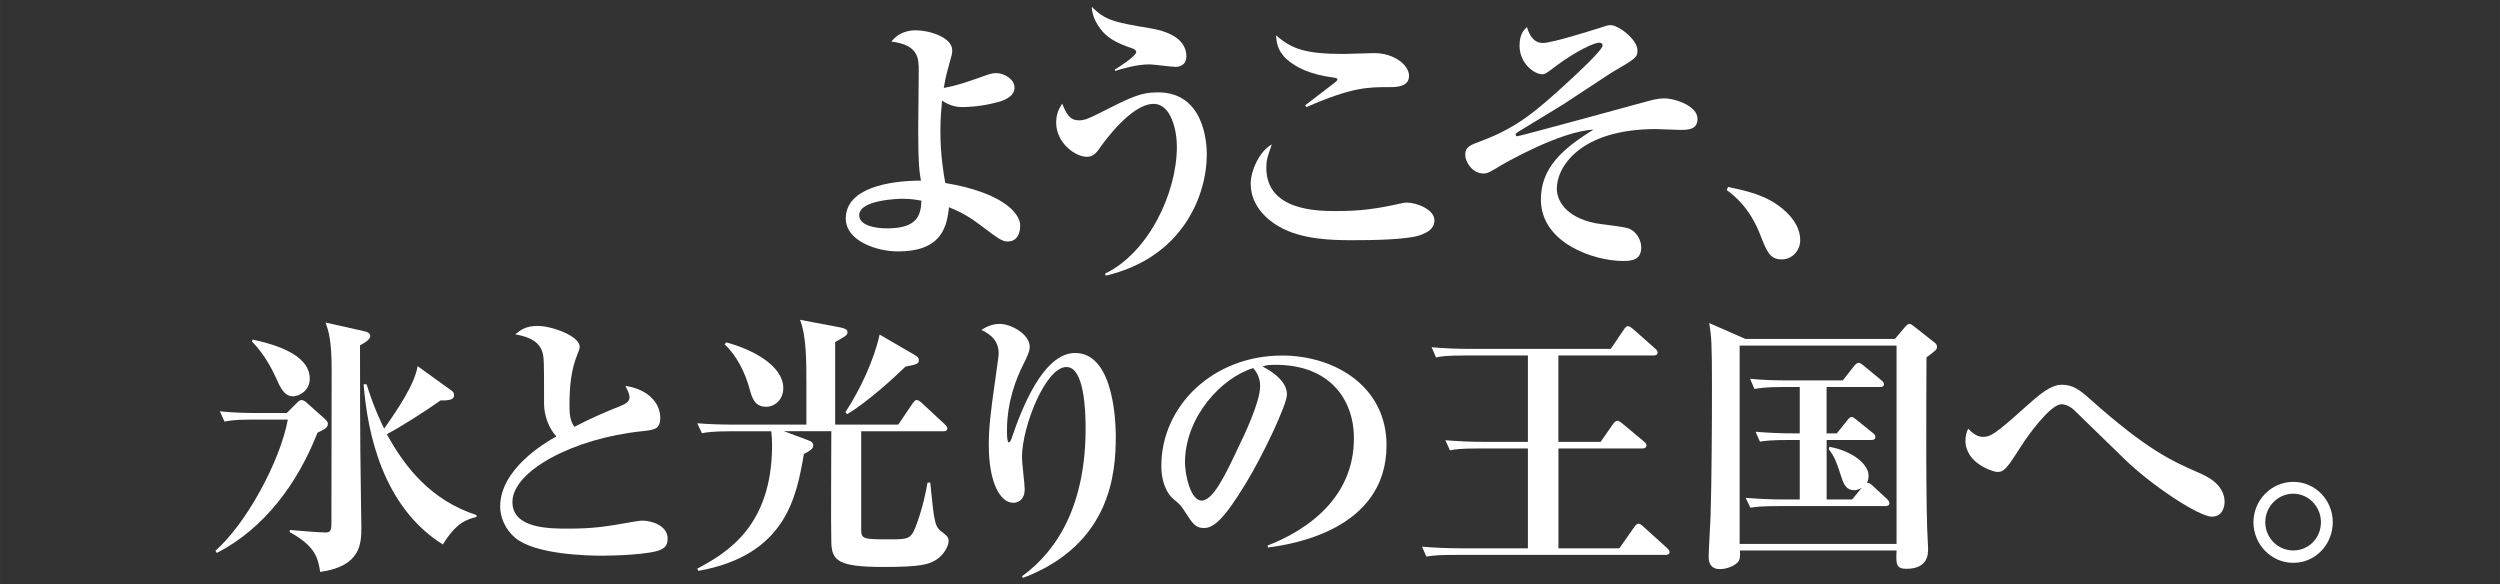
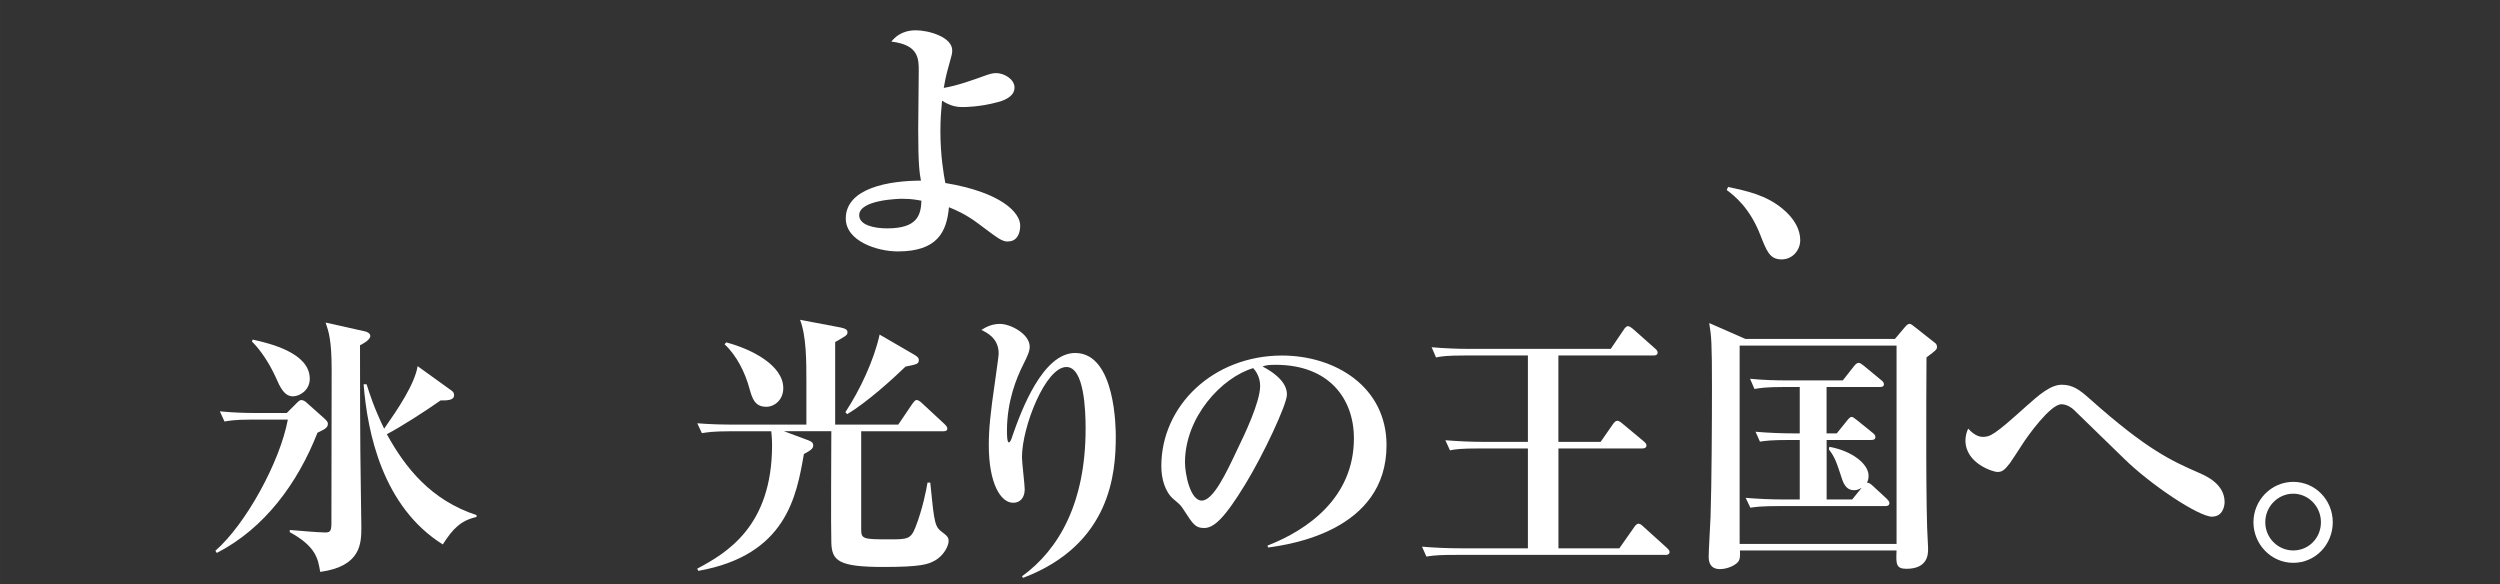
<svg xmlns="http://www.w3.org/2000/svg" id="_レイヤー_1" data-name="レイヤー 1" width="410.07" height="95.819" viewBox="0 0 410.07 95.82">
  <rect x="0" y="0" width="410.07" height="95.82" fill="#333333" stroke="none" />
  <defs>
    <style>
      .cls-1 {
        fill: #fff;
      }
    </style>
  </defs>
  <path class="cls-1" d="M165.36,39.62c-1.04,0-1.62-.5-4.81-2.88-2.2-1.67-3.91-2.34-4.9-2.75-.36,4.05-1.89,7.25-8.37,7.25-3.46,0-8.55-1.71-8.55-5.4,0-5.04,7.2-6.21,12.33-6.21-.22-1.26-.45-2.43-.45-8.41,0-1.53.09-9,.09-9.54,0-2.07,0-4.32-4.5-4.86.54-.63,1.62-1.85,4.05-1.85,2.02,0,5.94,1.08,5.94,3.29,0,.49-.04.67-.54,2.43-.54,1.84-.72,3.02-.85,3.73,2.25-.36,5.17-1.44,6.57-1.94.85-.31,1.4-.49,2.02-.49,1.31,0,3.02.99,3.02,2.38,0,1.67-2.25,2.25-2.75,2.38-2.92.81-5.44.81-5.76.81-.72,0-1.8-.04-3.38-1.04-.13,1.4-.27,2.97-.27,4.95,0,4.05.54,7.15.81,8.55,9.18,1.53,12.28,4.86,12.28,6.97,0,1.4-.58,2.61-1.98,2.61ZM148.08,32.6c-.54,0-7.15.14-7.15,2.7,0,1.62,2.43,2.16,4.59,2.16,4.95,0,5.53-2.16,5.62-4.54-.77-.13-1.53-.31-3.06-.31Z" />
-   <path class="cls-1" d="M181.38,45.2l-.13-.31c7.11-3.42,11.79-13.18,11.79-20.83,0-2.7-.95-7.02-3.83-7.02-3.69,0-8.19,6.39-8.5,6.79-.77,1.12-1.31,1.89-2.43,1.89-1.89,0-5.04-2.25-5.04-5.62,0-1.53.58-2.48.99-3.1.72,1.8,1.31,2.74,2.75,2.74.81,0,1.44-.22,3.15-1.08,5.35-2.7,6.88-3.51,9.81-3.51,7.56,0,8.01,8.23,8.01,10.17,0,6.7-3.92,16.92-16.56,19.89ZM192.76,10.96c-.68,0-3.6-.4-4.19-.4-2.16,0-4.5.72-5.67,1.08l-.04-.22c.58-.36,3.51-2.21,3.51-2.88,0-.36-.45-.54-.72-.63-2.79-.94-4.14-1.84-5.13-3.15-.27-.36-1.4-1.84-1.44-3.64,2.21,2.2,3.6,2.52,9.54,3.51,3.87.63,5.98,2.21,5.98,4.63,0,1.12-.72,1.71-1.84,1.71Z" />
-   <path class="cls-1" d="M233.17,38.5c-2.21.85-8.19.9-11.47.9-3.11,0-8.23-.09-11.92-2.25-1.75-.99-4.63-3.28-4.63-7.02,0-2.12,1.44-5.35,3.46-6.44-.72,2.07-.9,2.56-.9,3.82,0,7.06,8.37,7.11,11.52,7.11,3.87,0,6.57-.36,10.35-1.21.4-.09.72-.18,1.17-.18,1.62,0,4.54,1.12,4.54,2.92,0,1.44-1.31,2.02-2.12,2.34ZM227.96,14.29c-3.64,0-6.17,0-13.68,3.28l-.18-.31c.72-.58,4.09-3.1,4.77-3.65.13-.09.5-.4.5-.58,0-.23-.32-.27-.67-.31-3.78-.5-6.17-1.67-7.65-3.01-1.57-1.4-1.67-2.93-1.75-3.92,2.57,2.25,4.82,3.06,11.12,3.06.76,0,4.27-.14,4.99-.14,3.24,0,5.71,1.94,5.71,3.73s-2.02,1.85-3.15,1.85Z" />
-   <path class="cls-1" d="M275.61,21.31c-.63,0-3.42-.14-3.96-.14-12.51,0-16.29,6.25-16.29,9.76,0,1.89,1.35,4.63,6.25,5.67.9.18,4.86.58,5.62.9,1.22.54,1.98,1.85,1.98,3.1,0,1.98-1.49,2.21-2.92,2.21-4.91,0-13.54-2.97-13.54-10.08,0-5.17,3.51-8.32,8.64-11.47-5.4.27-14.22,5.31-15.16,5.85-1.49.9-2.16,1.35-2.83,1.35-2.02,0-3.06-2.02-3.06-3.06,0-1.3.72-1.57,2.79-2.34,5.76-2.16,9-4.95,14.13-9.67,1.17-1.08,5.62-5.17,5.62-5.94,0-.23-.18-.45-.58-.45-.76,0-3.64,1.26-7.2,3.92-1.48,1.12-1.66,1.26-2.16,1.26-1.21,0-3.69-1.71-3.69-4.68,0-1.84.67-2.56,1.21-3.06.27.85.86,2.61,2.61,2.61,1.53,0,7.88-2.02,9.04-2.38,1.48-.5,1.62-.54,2.11-.54,1.26,0,4.37,2.34,4.37,4.14,0,1.17-.32,1.35-4.32,3.69-.4.23-6.61,4.37-7.87,5.17-1.12.68-6.12,3.73-7.16,4.37-.58.36-.63.4-.63.58,0,.13.09.27.27.27.4,0,20.43-5.49,21.1-5.67.99-.27,1.98-.54,2.97-.54,1.94,0,5.49,1.3,5.49,3.33,0,1.75-1.39,1.84-2.83,1.84Z" />
  <path class="cls-1" d="M292.22,42.55c-1.93,0-2.43-1.35-3.46-3.96-1.75-4.54-4.32-6.52-5.53-7.42l.22-.5c3.24.68,6.21,1.35,8.87,3.51,2.2,1.8,2.97,3.64,2.97,5.22s-1.21,3.15-3.06,3.15Z" />
  <path class="cls-1" d="M52.07,70.99c-3.24,8.24-8.64,15.66-16.51,19.71l-.23-.36c5.04-4.41,10.62-14.67,11.88-21.51h-6.25c-2.56,0-3.6.22-4.14.31l-.76-1.67c2.2.23,4.5.27,5.4.27h5.58l1.62-1.62c.36-.36.54-.5.77-.5.27,0,.63.18.94.5l2.83,2.52c.31.32.58.5.58.9,0,.63-.58.9-1.71,1.44ZM48.07,65.01c-1.44,0-2.11-1.44-2.88-3.2-.9-1.98-2.29-4.23-3.87-5.8l.13-.31c2.79.63,9.36,2.16,9.36,6.43,0,1.89-1.67,2.88-2.75,2.88ZM59.05,56.64c0,16.88.09,20.43.18,27,.04,1.62.04,2.57.04,2.75,0,2.7,0,6.48-6.75,7.42-.36-2.21-.72-4.18-4.99-6.52v-.36c1.26.09,4.59.41,5.8.41.72,0,1.03-.13,1.03-1.44,0-4,.04-21.64.04-25.2,0-4.95-.49-6.3-.99-7.79l6.43,1.44c.45.09.9.36.9.76,0,.67-1.39,1.39-1.71,1.53ZM72.64,89.31c-9.85-6.16-12.37-18.27-13-26.28h.49c.5,1.57,1.22,3.87,2.88,7.29,2.29-3.28,5-7.29,5.49-10.26l5.62,4.05c.31.23.36.5.36.72,0,.9-1.3.85-2.21.85-2.56,1.8-6.48,4.32-8.82,5.54,3.06,5.58,7.29,10.84,14.71,13.27v.31c-2.61.58-3.92,1.98-5.53,4.5Z" />
-   <path class="cls-1" d="M108.41,90.16c-1.8.81-7.56.99-9.58.99-2.48,0-11.02-.18-14.31-2.92-1.67-1.39-2.48-3.42-2.48-5.13,0-6.07,7.11-10.35,9.22-11.52-1.21-1.26-2.02-3.42-2.02-5.35,0-6.97,0-7.51-.27-8.46-.63-2.25-3.42-2.74-4.46-2.92.81-.67,1.67-1.39,3.69-1.39,2.25,0,6.88,1.62,6.88,3.42,0,.18,0,.36-.36,1.21-1.08,2.61-1.31,5.49-1.31,8.32,0,1.31.04,2.57.81,3.6,2.65-1.4,5.62-2.66,7.47-3.38.99-.41,1.57-.76,1.57-1.49,0-.4-.18-.85-.67-1.84,3.69.54,5.71,2.79,5.71,5.22,0,1.89-.95,1.98-2.97,2.21-11.38,1.17-21.28,6.57-21.28,11.61,0,4.37,6.07,4.37,9.13,4.37,4.27,0,6.34-.36,10.44-1.08.77-.13,1.31-.23,1.8-.23,1.44,0,4.09.81,4.09,2.92,0,.81-.18,1.4-1.12,1.85Z" />
  <path class="cls-1" d="M153.32,91.96c-1.04.58-2.16,1.04-8.41,1.04-7.42,0-8.46-1.04-8.55-4-.09-2.61,0-15.34,0-18.27h-7.78l4,1.49c.58.22.81.4.81.9,0,.54-.77.95-1.53,1.35-1.21,6.93-2.88,16.6-17.32,19.17l-.18-.36c4.81-2.56,12.28-6.93,12.28-20.25,0-1.35-.13-2.03-.13-2.29h-6.52c-3.15,0-4,.18-4.86.31l-.76-1.62c2.16.18,4.27.22,6.43.22h11.47v-6.93c0-3.46,0-7.6-1.04-10.26l6.66,1.26c.85.18,1.12.41,1.12.77,0,.5-.22.58-2.02,1.62v13.54h10.35l2.34-3.46c.14-.18.41-.58.68-.58s.67.32.85.5l3.73,3.46c.18.18.45.45.45.72,0,.45-.45.45-.72.45h-13.41v16.11c0,1.58.36,1.62,4.63,1.62,2.88,0,3.51,0,4.27-1.98,1.17-2.97,1.8-6.21,1.98-7.33h.45c.09.76.45,4.68.63,5.53.23,1.35.49,1.98,1.17,2.47.94.72,1.21.95,1.21,1.58,0,.81-.77,2.38-2.29,3.24ZM125.65,66.72c-1.89,0-2.29-1.49-2.7-2.92-.72-2.7-2.12-5.49-4.1-7.33l.27-.31c4.23,1.12,9.36,3.78,9.36,7.51,0,1.89-1.4,3.06-2.83,3.06ZM148.51,60.15c-1.98,1.93-6.3,5.85-9.54,7.78l-.31-.31c2.43-3.69,4.72-8.59,5.62-12.74l5.58,3.24c.63.36.85.58.85.9,0,.67-.23.72-2.21,1.12Z" />
  <path class="cls-1" d="M167.63,94.53c6.12-4.41,10.44-12.15,10.44-24.21,0-3.06-.23-10.12-3.15-10.12-3.42,0-7.29,9.81-7.29,14.8,0,.86.45,4.5.45,5.26,0,1.35-.72,2.21-1.89,2.21-2.07,0-4-3.19-4-9.45,0-2.52.23-5.08,1.04-10.57.4-2.88.58-4.14.58-4.46,0-2.52-1.94-3.42-2.83-3.87.5-.31,1.53-.99,3.02-.99,1.8,0,4.9,1.67,4.9,3.74,0,.72-.31,1.44-1.08,2.97-1.08,2.16-2.65,5.94-2.65,10.84,0,.41,0,1.89.31,1.89.23,0,.45-.58.58-1.04,1.48-4.27,4.99-13.63,10.3-13.63,6.66,0,6.66,12.55,6.66,13.72,0,5.89-.77,17.68-15.21,23.17l-.18-.27Z" />
  <path class="cls-1" d="M208,89.8l-.09-.31c6.61-2.57,14.17-7.88,14.17-17.59,0-6.52-4.1-12.06-12.83-12.06-1.26,0-1.62.09-2.16.27,4,2.11,4,4.05,4,4.63,0,1.62-3.91,9.94-6.84,14.71-3.46,5.67-5.17,7.16-6.75,7.16-1.44,0-1.84-.68-3.24-2.83-.58-.9-.63-.95-1.75-1.89-1.4-1.17-2.02-3.33-2.02-5.44,0-9.94,8.55-18.13,19.8-18.13,8.68,0,17.14,5.08,17.14,14.71,0,14.04-15.84,16.29-19.44,16.78ZM205.57,60.38c-5.17,1.53-11.2,8.01-11.2,15.48,0,1.84.85,6.25,2.75,6.25s4.05-4.59,5.89-8.5c1.08-2.21,3.69-7.65,3.69-10.3,0-1.53-.77-2.52-1.13-2.92Z" />
  <path class="cls-1" d="M273.16,91.02h-34.33c-2.29,0-3.46.04-4.86.27l-.72-1.62c2.12.18,4.28.27,6.39.27h10.98v-16.38h-7.92c-3.11,0-4,.13-4.86.31l-.76-1.66c2.16.18,4.27.27,6.43.27h7.11v-14.17h-10.21c-3.11,0-4,.14-4.86.32l-.72-1.67c2.12.18,4.28.27,6.39.27h22.99l2.16-3.19c.13-.22.41-.54.67-.54s.58.27.81.45l3.6,3.19c.22.18.45.41.45.68,0,.45-.4.49-.67.49h-15.61v14.17h6.93l2.03-2.92c.27-.36.45-.54.72-.54.22,0,.5.18.81.45l3.51,2.92c.18.18.45.36.45.67,0,.45-.45.5-.67.5h-13.77v16.38h9.99l2.43-3.46c.22-.36.5-.58.72-.58.27,0,.58.27.81.5l3.83,3.46c.22.23.45.41.45.67,0,.45-.45.5-.67.5Z" />
  <path class="cls-1" d="M316,58.62c-.04,7.69-.13,25.42.22,30.37.04.58.04.94.04,1.12,0,.72,0,3.19-3.55,3.19-1.75,0-1.71-.85-1.62-3.01h-25.69c.04.85.04,1.48-.32,1.89-.5.58-1.75,1.17-2.97,1.17-1.84,0-1.84-1.62-1.84-2.02,0-.95.27-5.49.31-6.57.18-5.67.23-15.34.23-21.1,0-7.56-.09-8.46-.45-10.67l5.94,2.61h24.52l1.67-1.98c.27-.31.5-.5.72-.5.27,0,.54.27.95.58l3.15,2.48c.27.18.41.4.41.72,0,.41-.13.54-1.71,1.71ZM311.09,56.69h-25.74v32.53h25.74v-32.53ZM309.25,83.01h-17.28c-3.1,0-4,.14-4.86.27l-.77-1.62c2.16.18,4.28.27,6.44.27h2.43v-9.76h-1.67c-3.1,0-3.96.14-4.86.27l-.72-1.62c2.12.18,4.28.27,6.39.27h.86v-7.61h-2.57c-3.1,0-3.96.18-4.86.32l-.72-1.67c2.11.22,4.27.27,6.39.27h8.82l1.84-2.34c.23-.27.45-.54.77-.54.22,0,.45.18.81.45l2.88,2.38c.18.14.45.36.45.68,0,.45-.45.45-.72.45h-8.69v7.61h1.67l1.71-2.12c.14-.18.45-.58.72-.58.22,0,.31.09.85.5l2.61,2.11c.18.14.45.36.45.68,0,.45-.4.49-.67.49h-7.33v9.76h4.19l1.57-1.93c-.49.32-.9.41-1.3.41-1.04,0-1.58-.81-1.89-1.71-.99-3.01-1.21-3.69-2.21-5l.09-.41c3.92.72,6.43,2.92,6.43,4.73,0,.63-.13.85-.27,1.17.32-.04.67.22.9.45l2.34,2.16c.18.18.45.45.45.72,0,.45-.45.5-.67.5Z" />
  <path class="cls-1" d="M362.89,84.76c-2.29,0-10.17-5.31-14.4-9.45-1.12-1.12-7.16-6.93-8.33-8.1-.32-.32-1.17-.9-2.02-.9-1.8,0-5.49,5.08-6.62,6.88-.31.5-1.58,2.43-1.84,2.79-.9,1.17-1.3,1.44-2.07,1.44-.58,0-5.22-1.35-5.22-5.17,0-.77.23-1.49.45-1.94.45.5,1.35,1.35,2.38,1.35,1.21,0,1.84-.23,7.16-5.04,2.02-1.8,3.96-3.51,5.8-3.51s2.97.85,4.63,2.34c9.4,8.37,13.36,10.12,17.86,12.1,1.17.5,4.23,1.84,4.23,4.81,0,.67-.32,2.38-2.03,2.38Z" />
-   <path class="cls-1" d="M376.16,92.32c-3.65,0-6.53-3.06-6.53-6.66s2.92-6.62,6.53-6.62,6.48,2.97,6.48,6.62-2.83,6.66-6.48,6.66ZM376.16,80.98c-2.52,0-4.59,2.11-4.59,4.68s2.07,4.63,4.59,4.63,4.54-2.03,4.54-4.63-2.07-4.68-4.54-4.68Z" />
+   <path class="cls-1" d="M376.16,92.32c-3.65,0-6.53-3.06-6.53-6.66s2.92-6.62,6.53-6.62,6.48,2.97,6.48,6.62-2.83,6.66-6.48,6.66M376.16,80.98c-2.52,0-4.59,2.11-4.59,4.68s2.07,4.63,4.59,4.63,4.54-2.03,4.54-4.63-2.07-4.68-4.54-4.68Z" />
</svg>